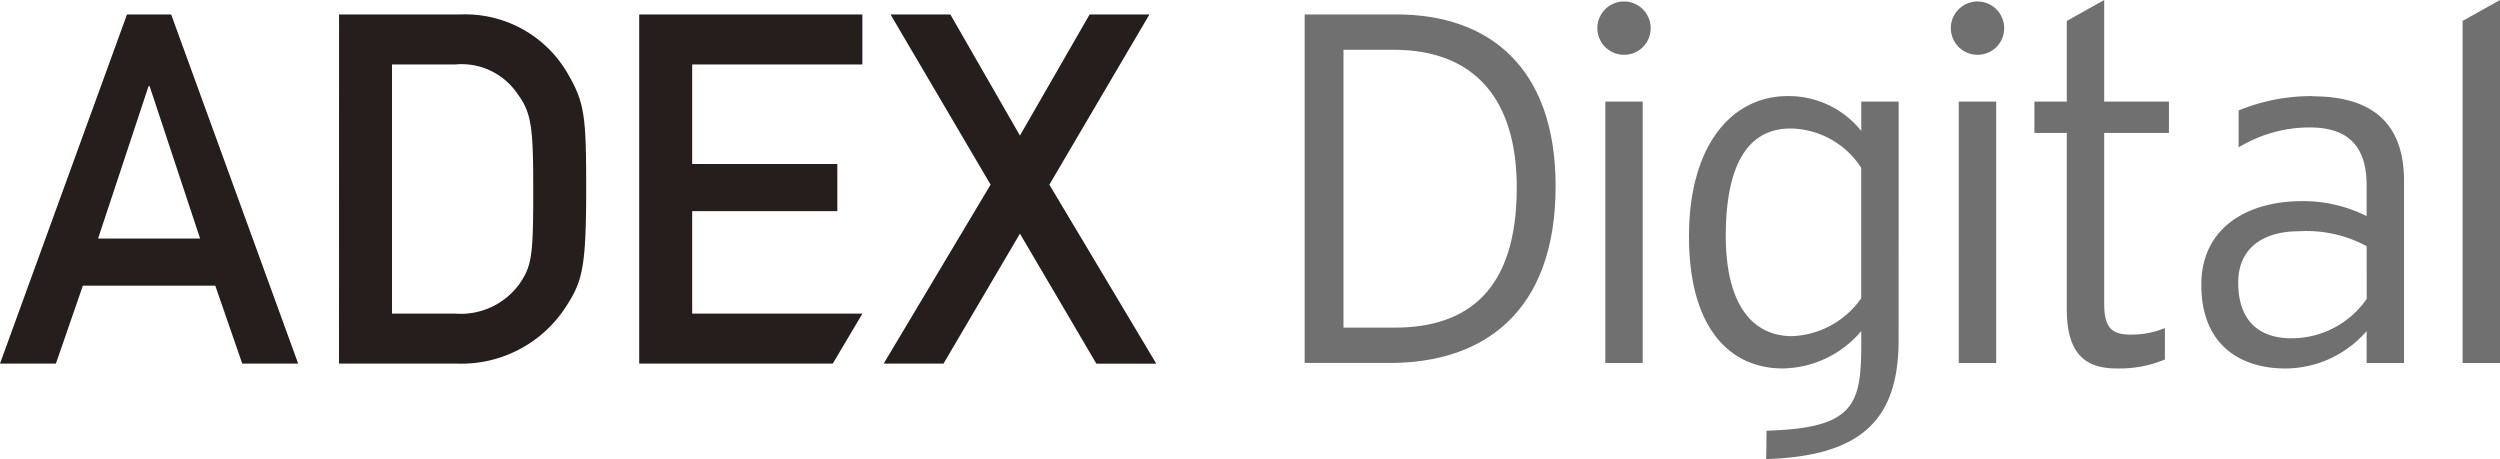
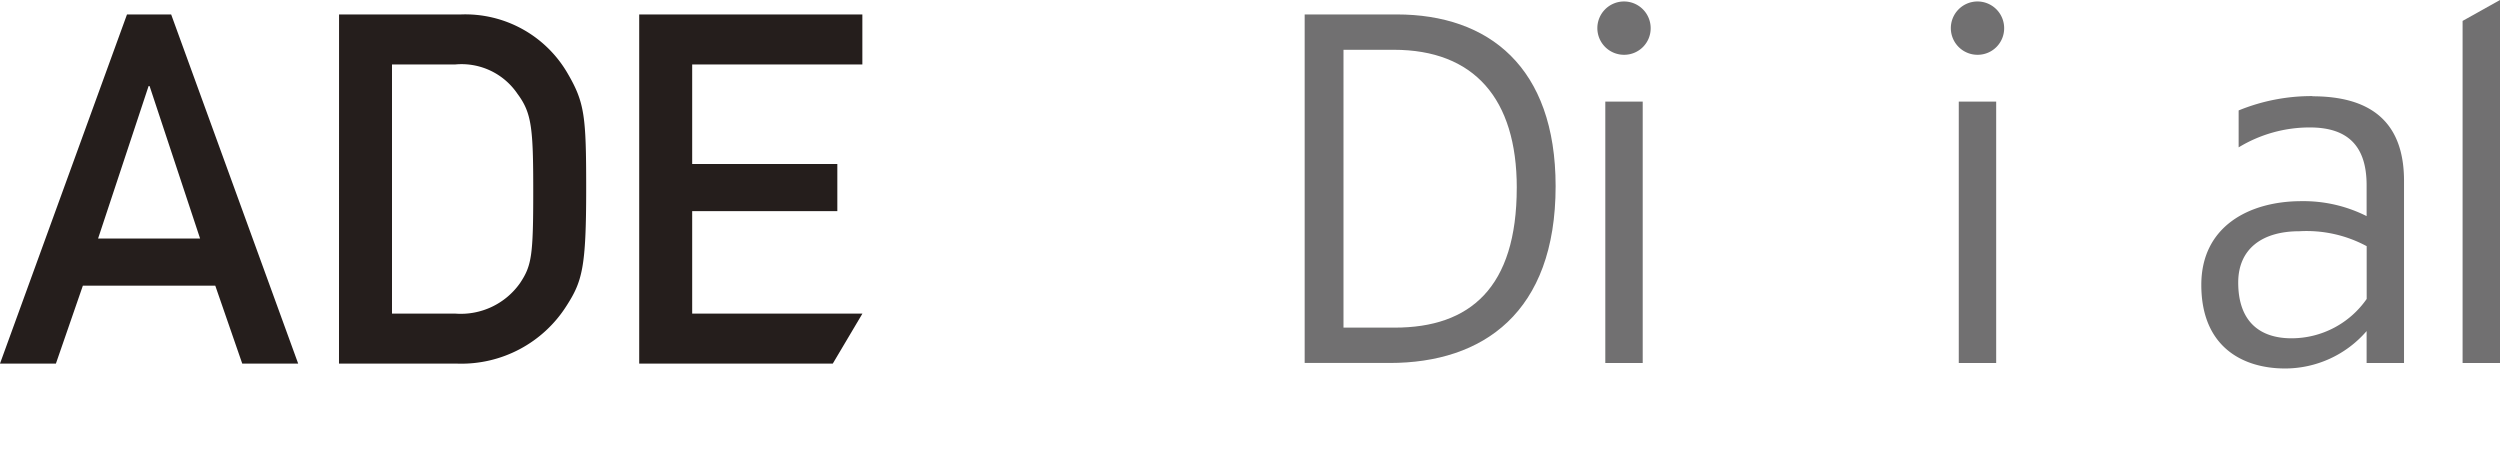
<svg xmlns="http://www.w3.org/2000/svg" width="153.706" height="28.225" viewBox="0 0 153.706 28.225">
  <g id="グループ_106" data-name="グループ 106" transform="translate(-284.506 -98.475)">
    <path id="パス_171" data-name="パス 171" d="M299.4,121.253h3.439l-7.81-21.468h-2.715l-7.809,21.468h3.438l1.658-4.794h8.14Zm-8.864-7.69,3.106-9.376h.06l3.106,9.376Z" transform="translate(0 -0.422)" fill="#251e1c" />
    <path id="パス_172" data-name="パス 172" d="M315.241,121.254h7.3a7.652,7.652,0,0,0,6.692-3.559c.966-1.507,1.206-2.35,1.206-7.176,0-4.493-.09-5.306-1.145-7.116a7.272,7.272,0,0,0-6.542-3.618h-7.507ZM318.5,102.86h3.889a4.15,4.15,0,0,1,3.829,1.81c.874,1.175.966,2.11.966,5.969,0,3.981-.092,4.584-.816,5.669a4.452,4.452,0,0,1-3.98,1.87H318.5Z" transform="translate(-9.893 -0.422)" fill="#251e1c" />
-     <path id="パス_173" data-name="パス 173" d="M373,113.263l-4.7,7.99h-3.678l6.573-11.005-6.153-10.464h3.679L373,107.231l4.284-7.446h3.677l-6.152,10.464,6.574,11.005H377.7Z" transform="translate(-25.786 -0.421)" fill="#251e1c" />
    <path id="パス_174" data-name="パス 174" d="M356.18,118.178H345.717v-6.3h8.924v-2.9h-8.924v-6.12H356.18V99.784H342.46v21.469h11.9l1.824-3.075Z" transform="translate(-18.654 -0.421)" fill="#251e1c" />
    <path id="パス_175" data-name="パス 175" d="M418.224,110.346c0,7.776-4.469,10.867-10.194,10.867h-5.235V99.785h5.664c5.632,0,9.765,3.214,9.765,10.561m-2.388.092c0-5.48-2.632-8.48-7.562-8.48h-3.092V119.04h3.153c4.623,0,7.5-2.449,7.5-8.6" transform="translate(-38.075 -0.422)" fill="#717071" />
    <path id="パス_176" data-name="パス 176" d="M432.612,100.263a1.627,1.627,0,0,1-1.591,1.623,1.639,1.639,0,1,1,1.591-1.623m-.489,20.572h-2.3V104.764h2.3Z" transform="translate(-46.619 -0.043)" fill="#717071" />
-     <path id="パス_177" data-name="パス 177" d="M450.53,122.158c0,4.836-2.174,7.163-8.144,7.347l.025-1.745c5.357-.153,5.822-1.561,5.822-5.3v-.827a6.425,6.425,0,0,1-4.836,2.3c-3.215,0-5.756-2.449-5.756-8.113,0-5.693,2.694-8.632,6.062-8.632a5.712,5.712,0,0,1,4.53,2.143v-1.806h2.3Zm-2.3-2.541V111.6a5.25,5.25,0,0,0-4.347-2.419c-2.664,0-3.98,2.3-3.98,6.612,0,4.042,1.531,6.154,4.072,6.154a5.456,5.456,0,0,0,4.254-2.327" transform="translate(-49.292 -2.805)" fill="#717071" />
    <path id="パス_178" data-name="パス 178" d="M464.66,100.263a1.627,1.627,0,0,1-1.592,1.623,1.639,1.639,0,1,1,1.592-1.623m-.49,20.572h-2.3V104.764h2.3Z" transform="translate(-56.934 -0.043)" fill="#717071" />
    <path id="パス_179" data-name="パス 179" d="M510.082,120.792h-2.3V99.761l2.3-1.286Z" transform="translate(-71.87 0)" fill="#717071" />
    <path id="パス_180" data-name="パス 180" d="M490.916,107.188a11.84,11.84,0,0,0-4.531.882v2.271a8.391,8.391,0,0,1,4.378-1.225c2.357,0,3.49,1.164,3.49,3.551v1.9a8.624,8.624,0,0,0-4.01-.919c-3.184,0-6.153,1.531-6.153,5.144,0,3.888,2.632,5.143,5.143,5.143a6.626,6.626,0,0,0,5.02-2.3V123.6h2.3v-11.2c0-3.735-2.174-5.2-5.632-5.2m3.336,12.46a5.632,5.632,0,0,1-4.623,2.419c-1.959,0-3.275-1.041-3.275-3.429,0-2.02,1.409-3.153,3.765-3.153a7.792,7.792,0,0,1,4.133.918Z" transform="translate(-64.242 -2.805)" fill="#717071" />
-     <path id="パス_181" data-name="パス 181" d="M474.875,119.047c-1.225,0-1.623-.49-1.623-1.929v-10.47h3.98V104.72h-3.98V98.475l-2.3,1.286v4.96h-1.99v1.928h1.99v10.837c0,2.664,1.071,3.643,3.061,3.643a7.248,7.248,0,0,0,2.971-.551v-1.933a5.3,5.3,0,0,1-2.113.4" transform="translate(-59.375)" fill="#717071" />
  </g>
</svg>